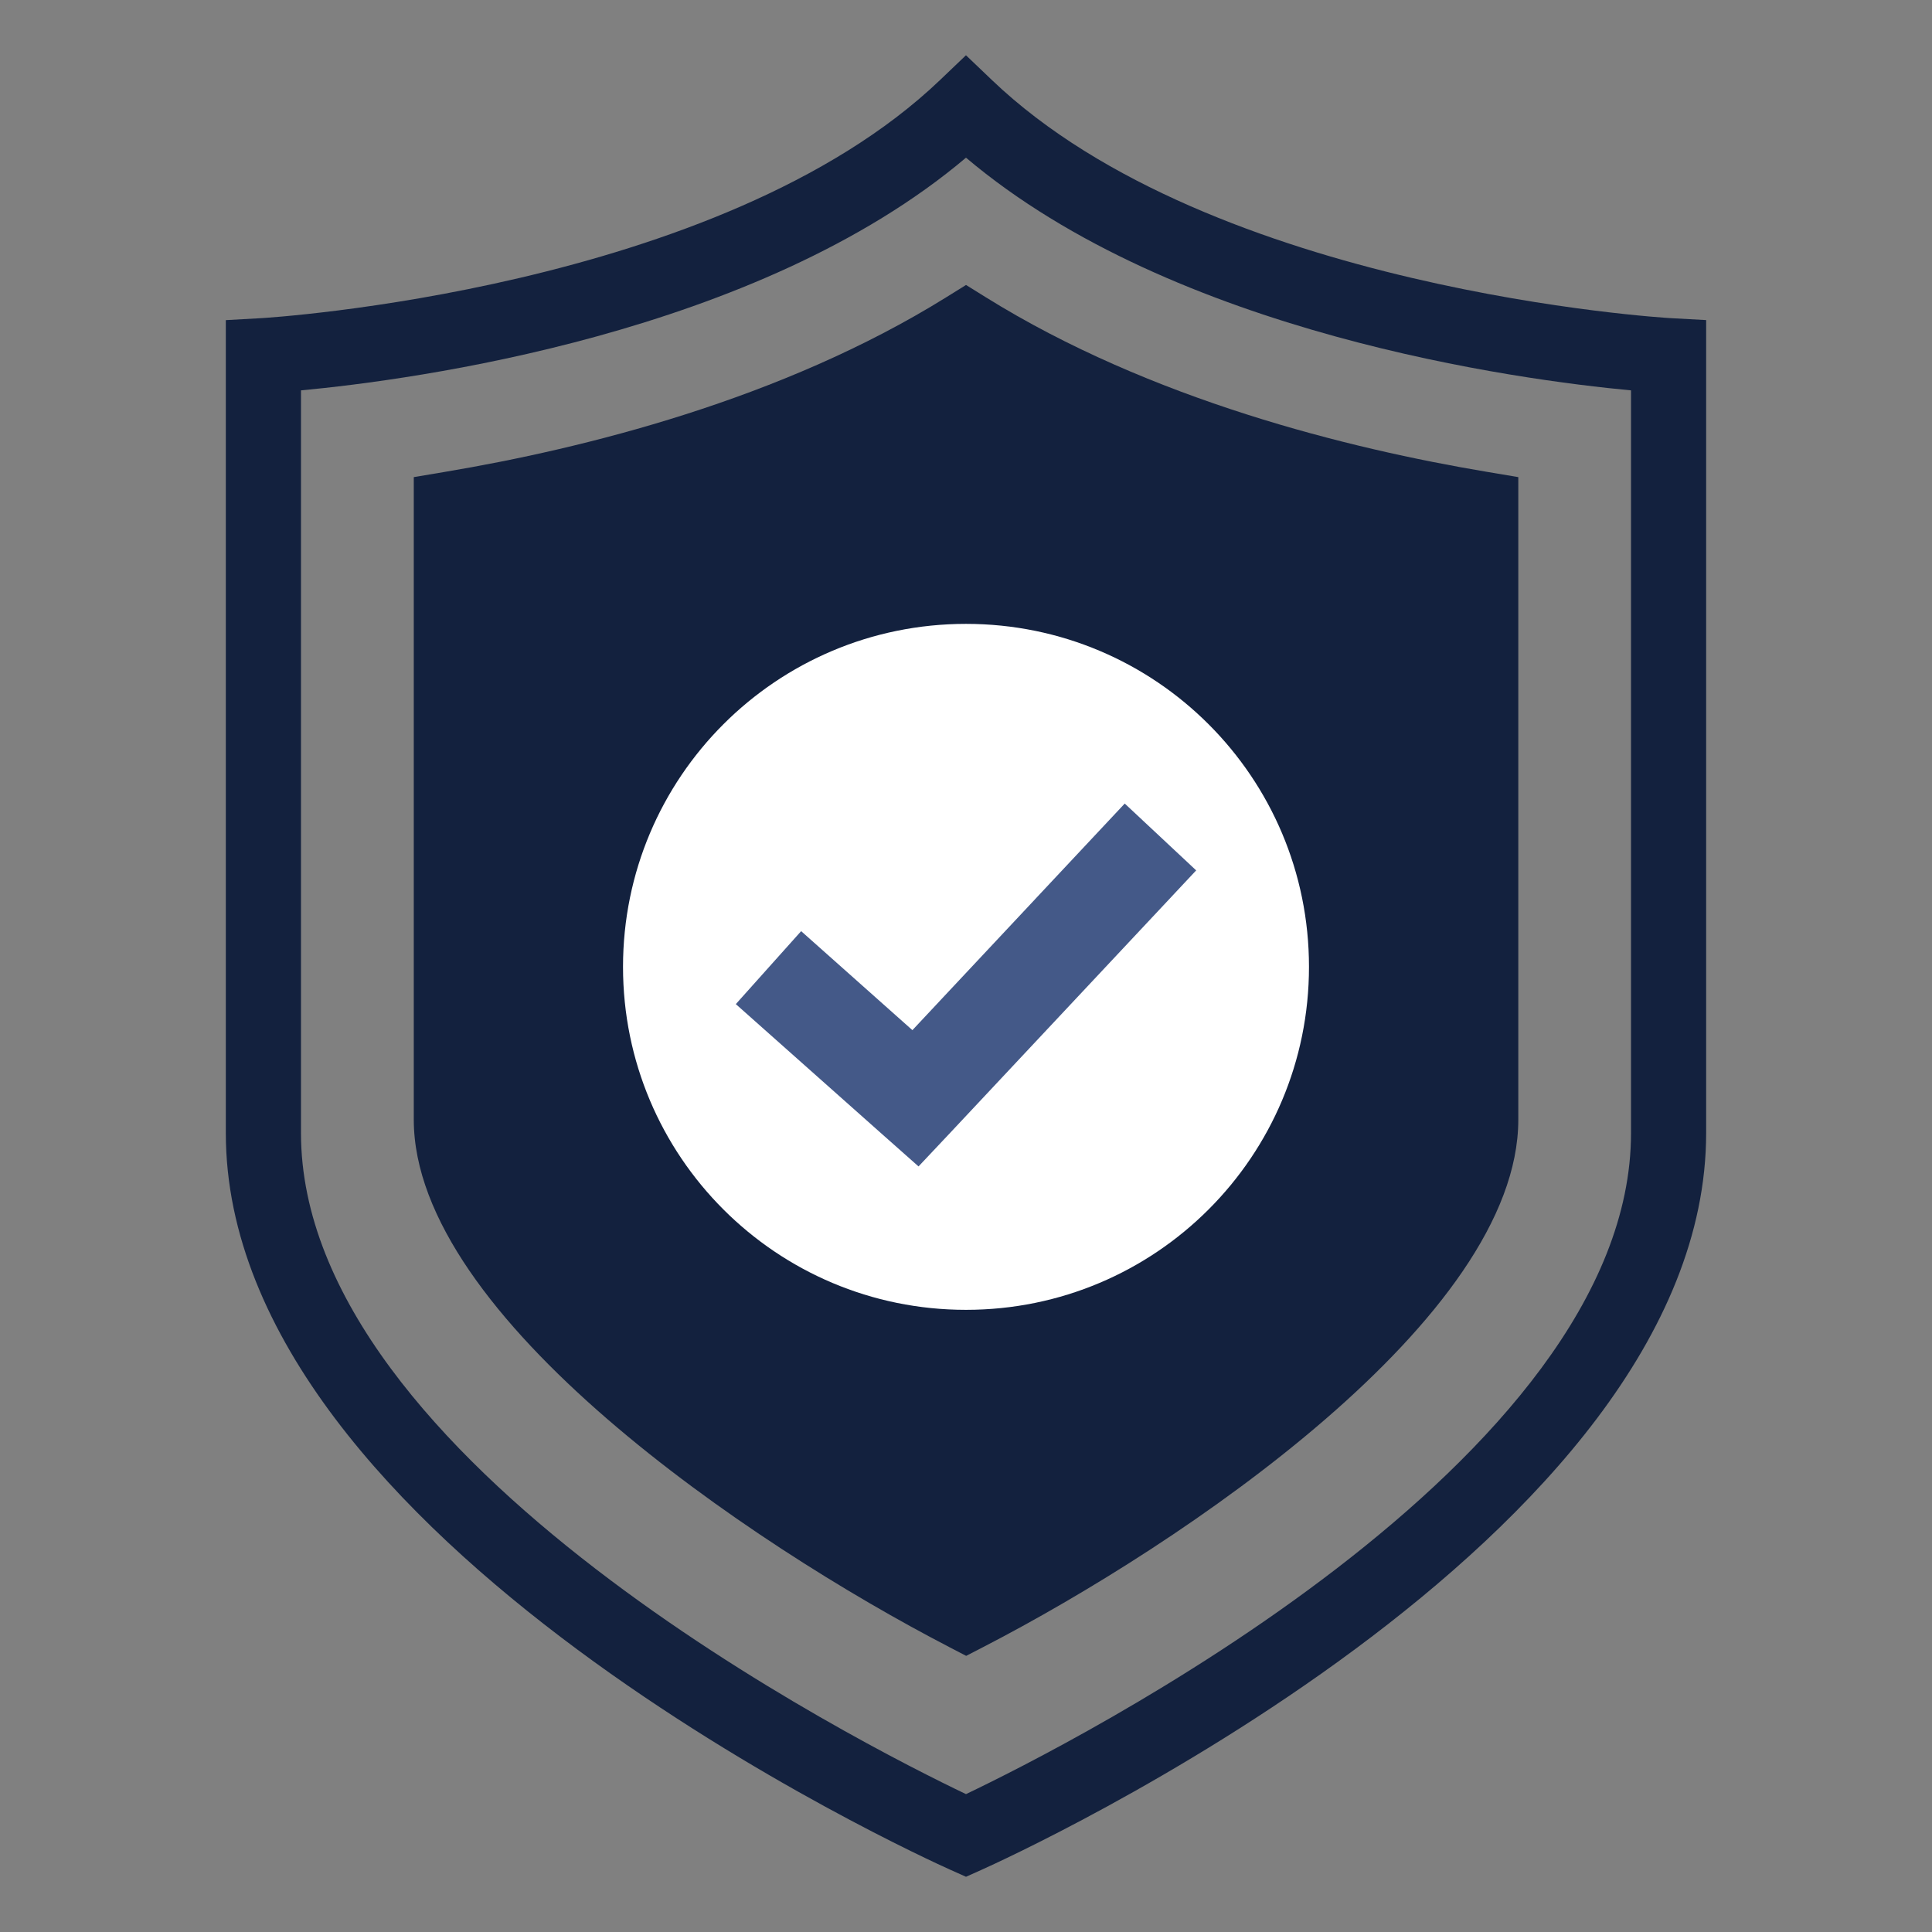
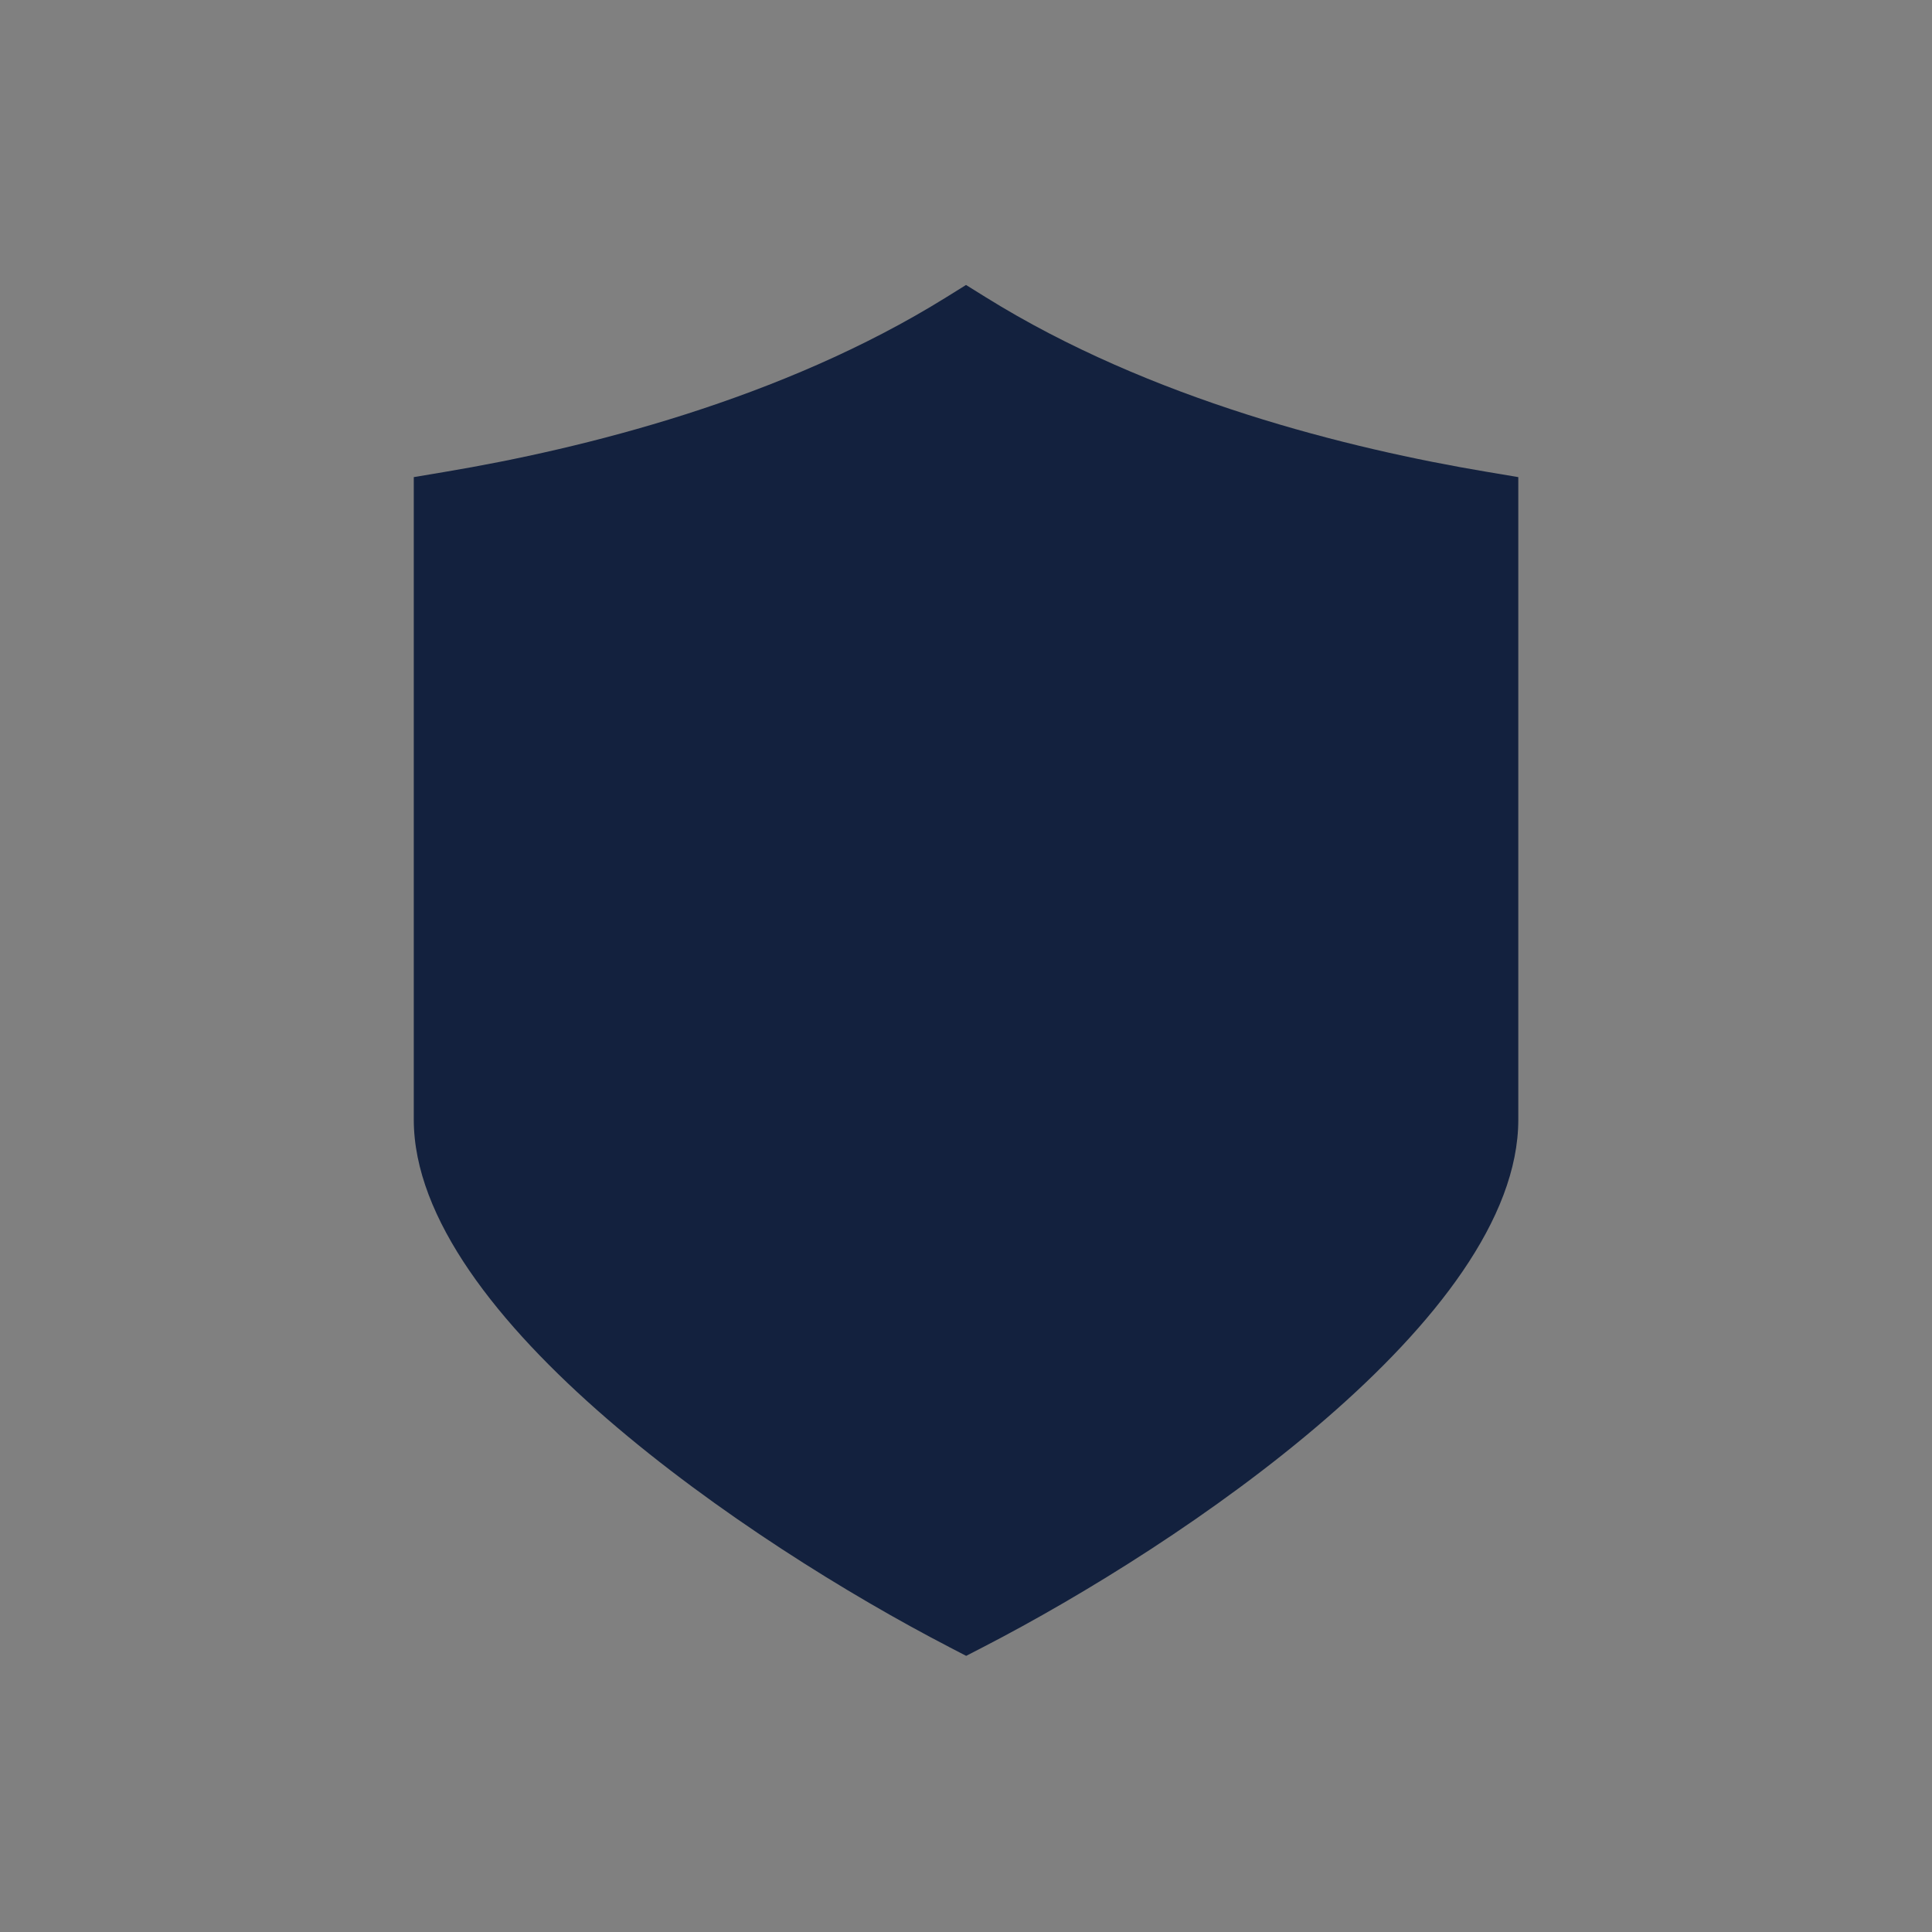
<svg xmlns="http://www.w3.org/2000/svg" id="Layer_1" viewBox="0 0 700 700">
  <rect x="0" y="0" width="700" height="700" fill="#808080" stroke="none" />
  <defs>
    <style>.cls-1{fill:#fff;}.cls-2{fill:#13213e;}.cls-3{fill:#445988;}</style>
  </defs>
  <path class="cls-2" d="m343.81,596.71l6.25,3.24,6.26-3.23c71.98-37.15,193.79-119.19,193.79-191.06v-232.79l-11.36-1.91c-49.89-8.36-121.89-26.12-181.55-63.24l-7.19-4.47-7.19,4.47c-59.65,37.11-131.65,54.87-181.54,63.24l-11.36,1.91v232.79c0,71.49,121.89,153.73,193.91,191.05Z" />
-   <path class="cls-2" d="m344.44,677.5l5.56,2.49,5.56-2.49c10.72-4.8,262.61-119.27,262.61-266.98V115.97l-12.87-.7c-1.65-.09-166.05-9.94-245.9-86.26l-9.41-8.99-9.41,8.99c-79.72,76.2-244.25,86.17-245.9,86.26l-12.86.72v294.53c0,147.71,251.89,262.18,262.61,266.98ZM109.05,141.44c40.47-3.79,165.3-20.35,240.95-84.31,75.65,63.96,200.48,80.52,240.95,84.31v269.07c0,119.08-204.34,222.05-240.95,239.53-36.63-17.48-240.95-120.34-240.95-239.53V141.44Z" />
-   <path class="cls-1" d="m350,226.04h0c-68.7,0-124.27,55.57-124.27,124.27s55.57,124.27,124.27,124.27,124.27-55.57,124.27-124.27-55.57-124.27-124.27-124.27Z" />
-   <polygon class="cls-3" points="344.64 410.05 332.8 422.62 319.86 411.15 266.6 363.81 290.27 337.37 330.58 373.24 407.51 291.14 433.4 315.36 344.64 410.05" />
</svg>